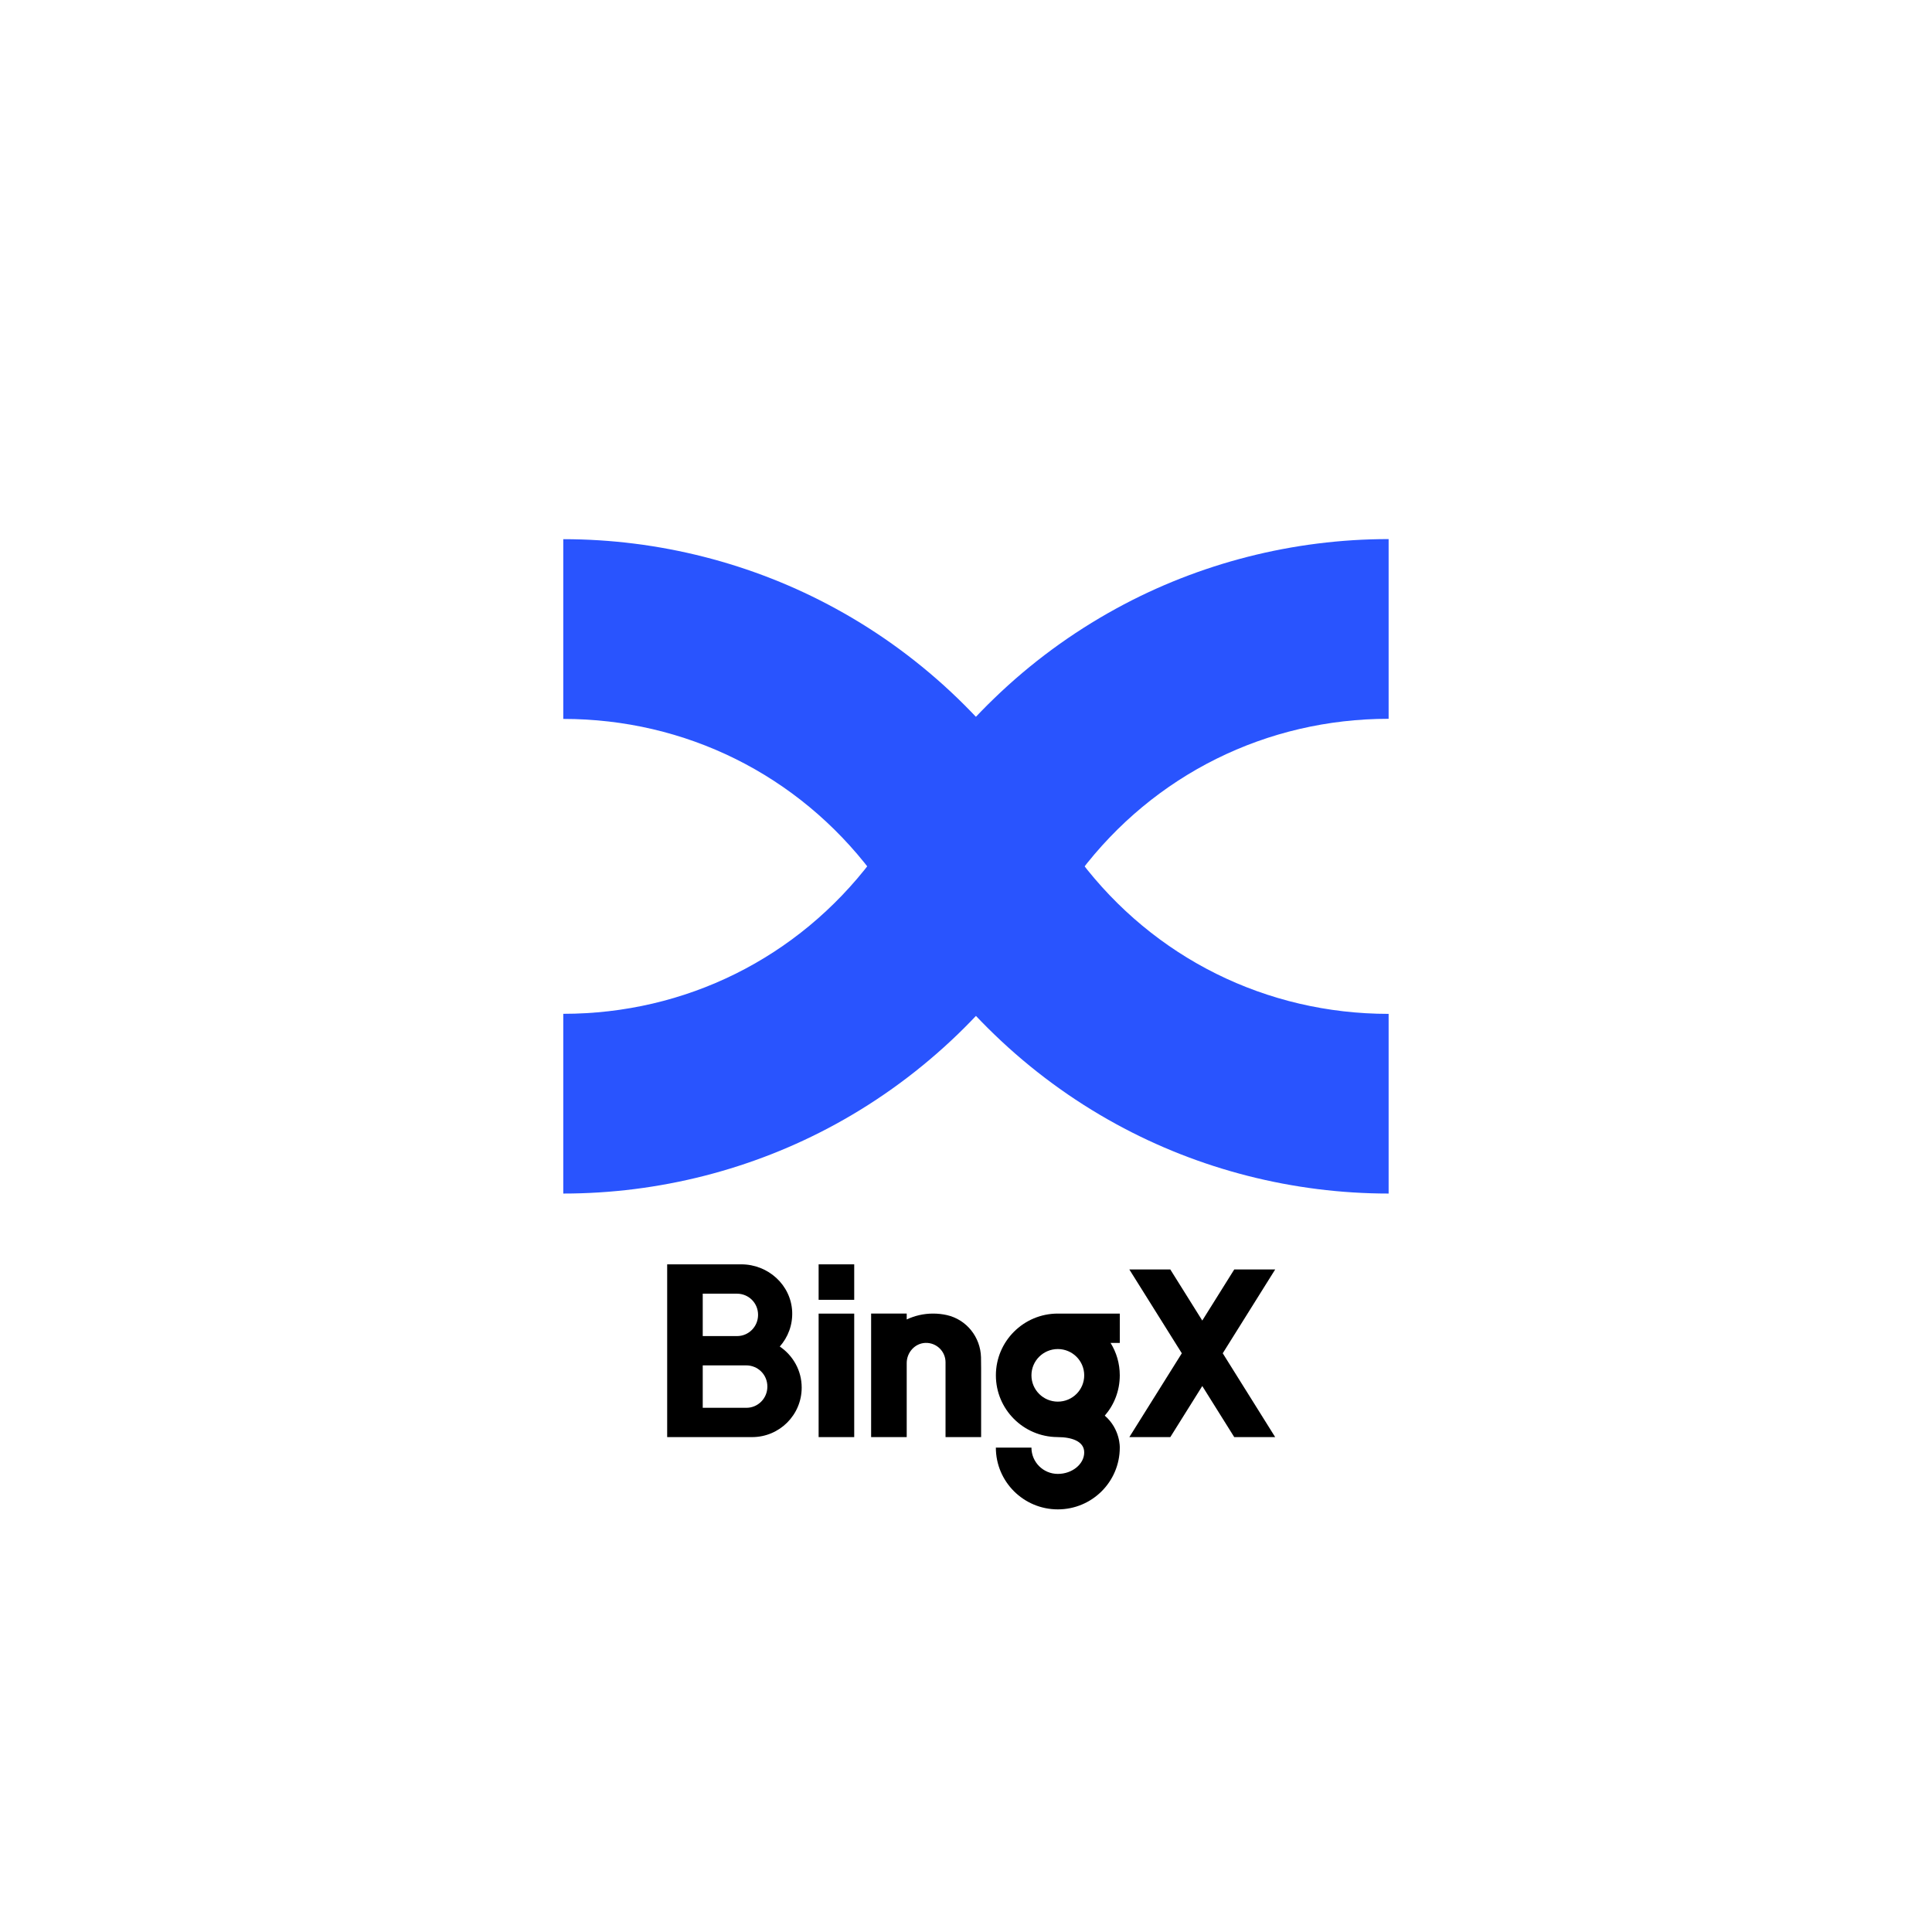
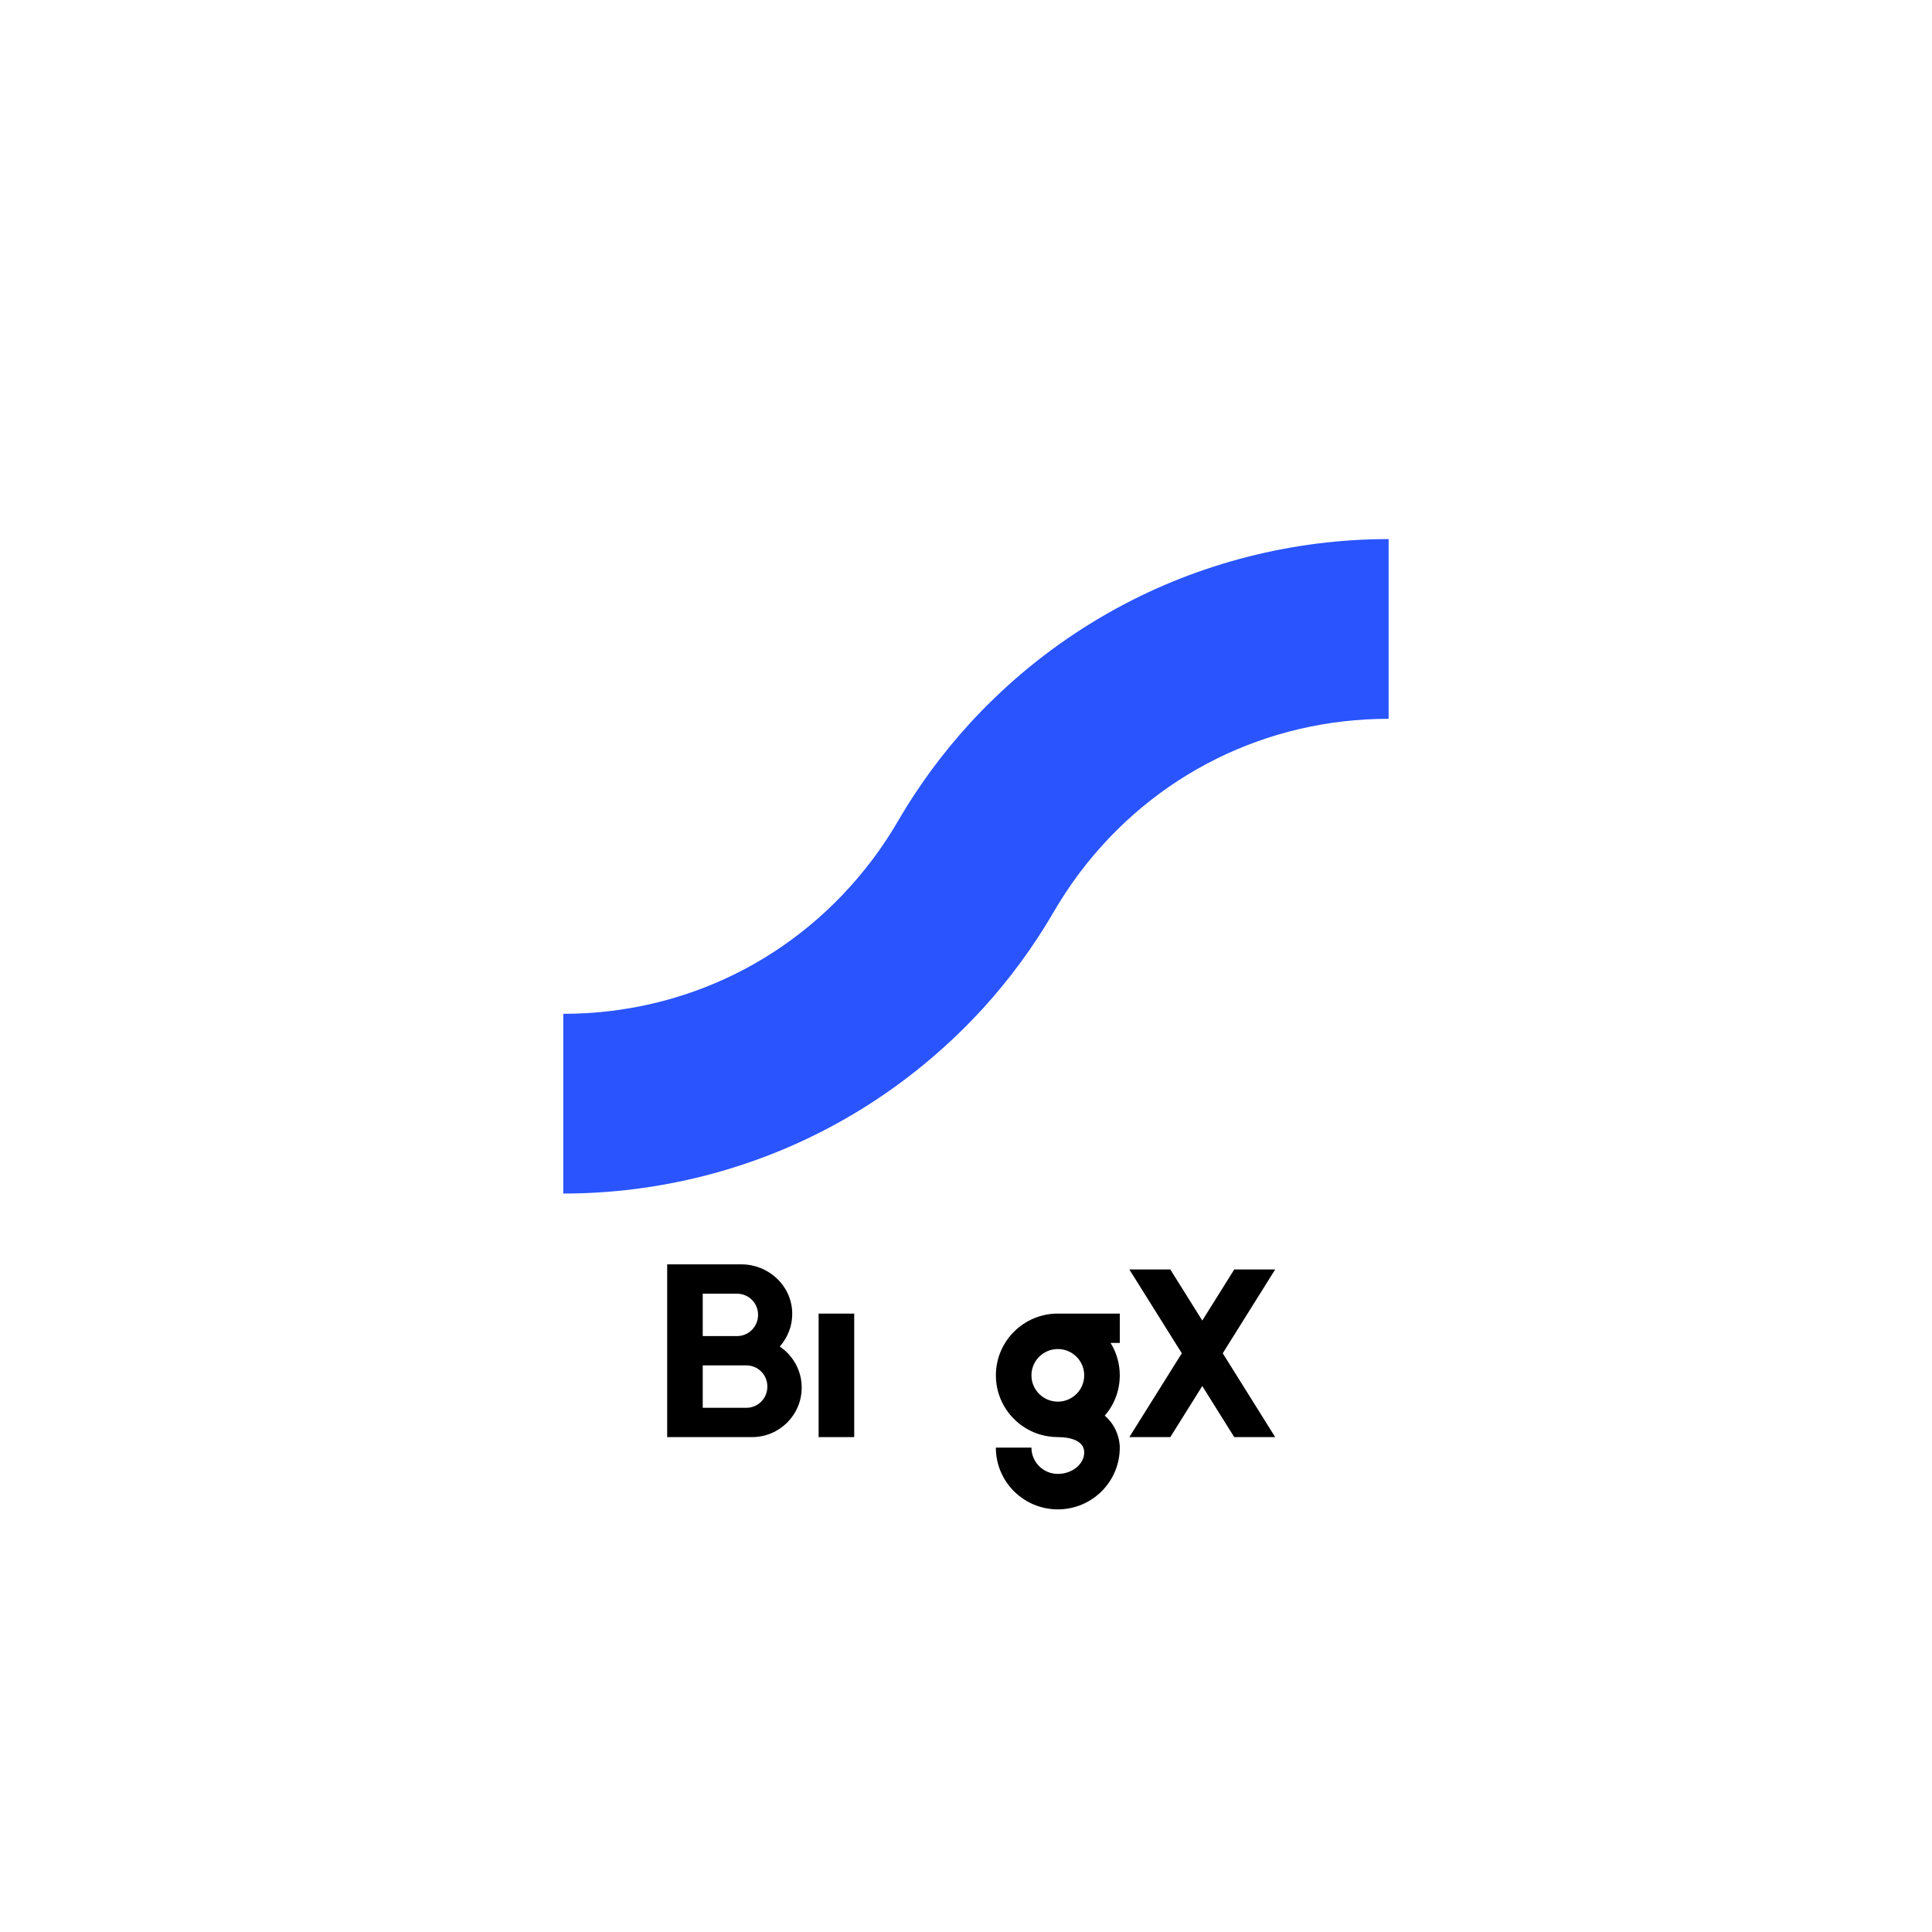
<svg xmlns="http://www.w3.org/2000/svg" width="64" height="64" viewBox="0 0 64 64" fill="none">
  <path fill-rule="evenodd" clip-rule="evenodd" d="M27.118 43.515H28.297V47.606H27.118V43.515Z" fill="black" />
  <path d="M26.358 45.184C26.231 44.952 26.05 44.753 25.831 44.606C26.102 44.3 26.261 43.893 26.242 43.448C26.202 42.565 25.445 41.883 24.558 41.883H22.101V47.606H24.913C25.821 47.606 26.557 46.872 26.557 45.966C26.557 45.683 26.486 45.417 26.358 45.184ZM24.73 46.635H23.279V45.23H24.721C25.1 45.23 25.42 45.53 25.42 45.933C25.42 46.33 25.101 46.635 24.73 46.635ZM24.422 44.259H23.279V42.855H24.413C24.792 42.855 25.112 43.154 25.112 43.557C25.111 43.954 24.792 44.259 24.422 44.259Z" fill="black" />
  <path d="M42.242 42.053H40.886L39.827 43.745L38.768 42.053H37.411L39.149 44.829L37.411 47.606H38.768L39.827 45.914L40.886 47.606H42.242L40.505 44.829L42.242 42.053Z" fill="black" />
-   <path d="M32.501 45.33V47.606H31.322V45.127C31.322 44.766 31.024 44.475 30.659 44.485C30.307 44.496 30.036 44.802 30.036 45.153V47.605H28.857V43.514H30.036V43.709C30.301 43.584 30.597 43.514 30.91 43.514C31.066 43.514 31.219 43.531 31.366 43.564C32.019 43.712 32.48 44.294 32.497 44.961C32.499 45.081 32.501 45.205 32.501 45.33Z" fill="black" />
-   <path fill-rule="evenodd" clip-rule="evenodd" d="M27.118 41.883H28.297V43.058H27.118V41.883Z" fill="black" />
  <path d="M37.095 43.515H35.062C35.056 43.515 35.049 43.514 35.042 43.514C33.909 43.514 32.99 44.43 32.99 45.56C32.99 46.685 33.9 47.596 35.025 47.605C35.03 47.606 35.036 47.606 35.042 47.606C35.48 47.606 35.916 47.734 35.916 48.113C35.916 48.498 35.521 48.825 35.042 48.825C34.559 48.825 34.168 48.435 34.168 47.954H32.989C32.989 49.084 33.909 50 35.042 50C36.176 50 37.094 49.084 37.094 47.954C37.094 47.954 37.117 47.343 36.597 46.895C36.907 46.538 37.094 46.072 37.094 45.56C37.094 45.166 36.983 44.798 36.789 44.486H37.095V43.515ZM35.042 46.431C34.559 46.431 34.168 46.041 34.168 45.56C34.168 45.079 34.559 44.689 35.042 44.689C35.525 44.689 35.916 45.079 35.916 45.56C35.916 46.041 35.525 46.431 35.042 46.431Z" fill="black" />
  <path d="M46 17.858C42.844 17.858 39.723 18.654 36.974 20.16C35.501 20.966 34.141 21.966 32.933 23.135C32.649 23.408 32.37 23.695 32.104 23.987C31.213 24.965 30.423 26.039 29.759 27.178C29.524 27.586 29.262 27.985 28.983 28.366C28.946 28.416 28.911 28.465 28.871 28.514C26.428 31.737 22.706 33.584 18.659 33.584V39.538C21.816 39.538 24.936 38.743 27.686 37.237C29.156 36.433 30.515 35.431 31.727 34.262C32.011 33.988 32.289 33.701 32.557 33.41C33.449 32.431 34.236 31.359 34.899 30.219L34.943 30.146C35.168 29.762 35.415 29.388 35.675 29.032C35.712 28.983 35.749 28.933 35.788 28.881C38.23 25.659 41.954 23.811 46 23.811V17.858Z" fill="#2954FE" />
-   <path d="M46 33.586C41.954 33.586 38.23 31.738 35.786 28.515C35.75 28.466 35.712 28.418 35.675 28.365C35.397 27.987 35.136 27.588 34.9 27.178C34.237 26.04 33.448 24.968 32.556 23.988C32.289 23.698 32.011 23.412 31.727 23.137C30.518 21.969 29.16 20.967 27.686 20.162C24.936 18.657 21.816 17.861 18.659 17.861V23.815C22.706 23.815 26.429 25.663 28.873 28.885C28.911 28.934 28.947 28.985 28.984 29.033C29.247 29.39 29.494 29.765 29.715 30.145L29.762 30.223C30.425 31.359 31.213 32.431 32.104 33.411C32.369 33.702 32.649 33.988 32.933 34.262C34.143 35.431 35.503 36.433 36.974 37.237C39.723 38.743 42.844 39.538 46 39.538V33.586Z" fill="#2954FE" />
</svg>